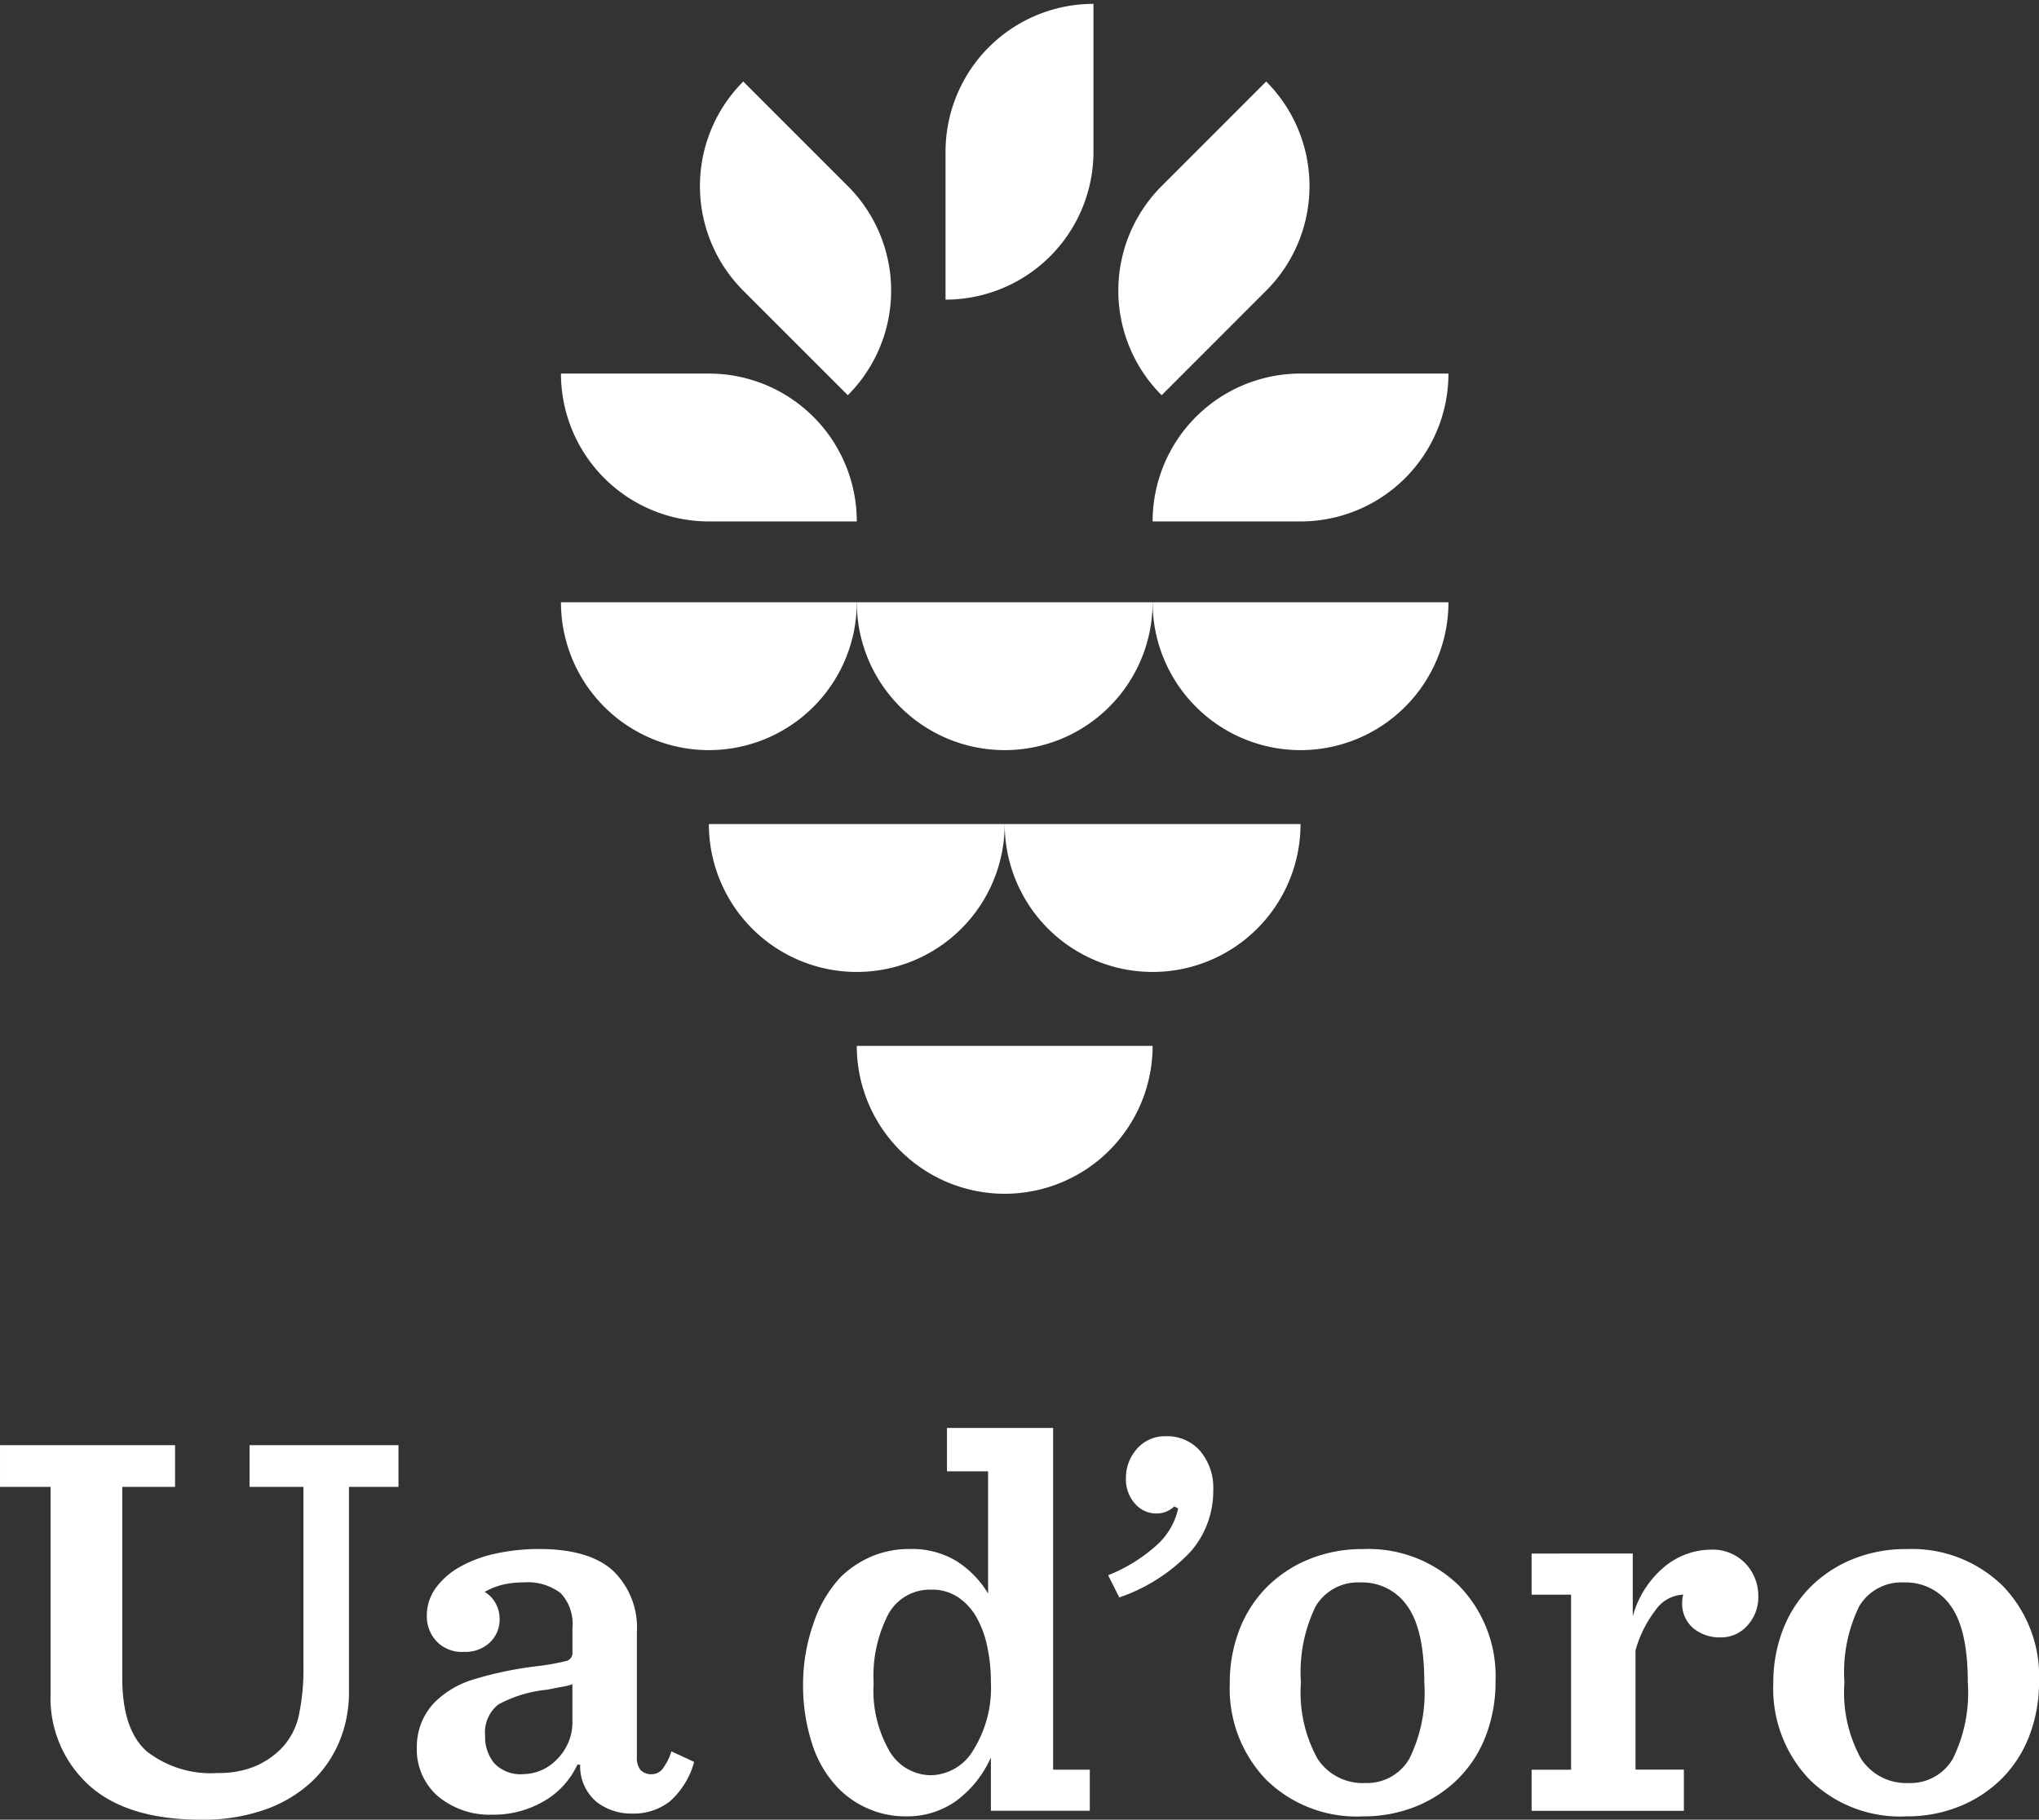
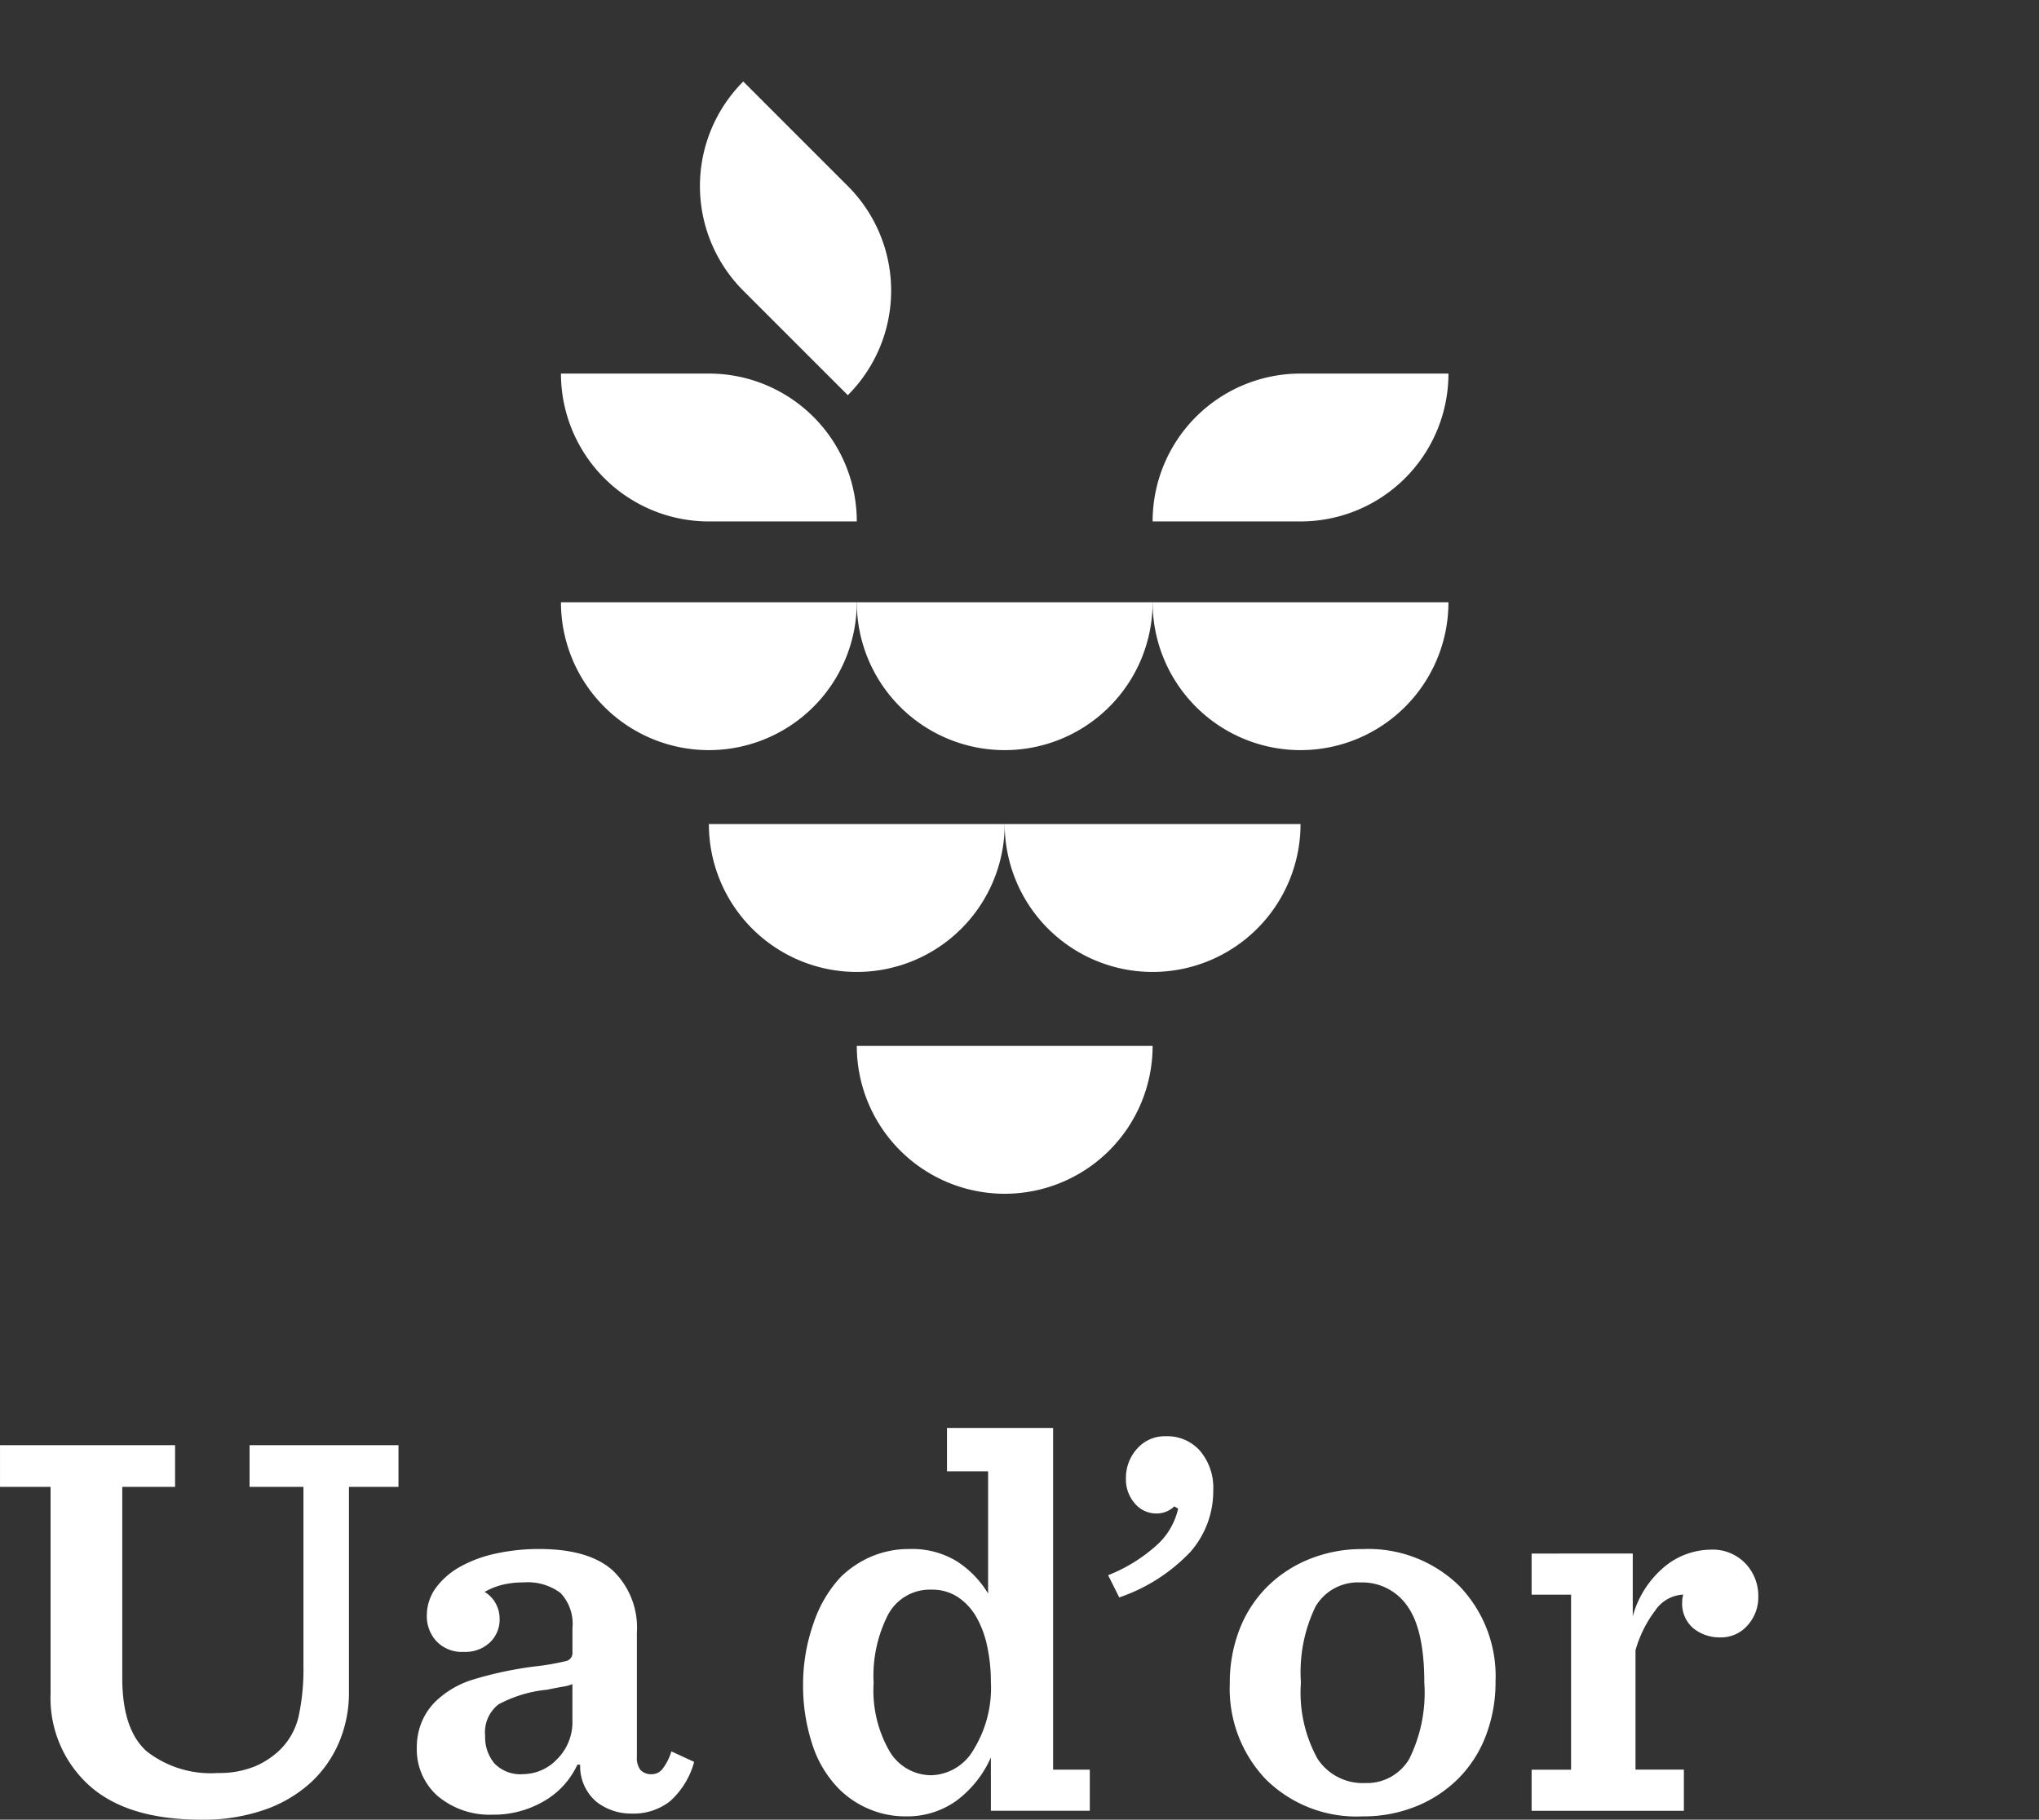
<svg xmlns="http://www.w3.org/2000/svg" width="140" height="124.97" viewBox="0 0 140 124.97">
  <rect x="0" y="0" width="140" height="124.97" fill="#333333" stroke="none" />
  <defs>
    <clipPath id="clip-path">
      <path id="path16" d="M0-162.52H140V-37.55H0Z" transform="translate(-38.142 162.52)" fill="#fff" />
    </clipPath>
  </defs>
  <g id="g10" transform="translate(38.142 162.52)">
    <g id="g12" transform="translate(0 -162.52)">
      <g id="g14" clip-path="url(#clip-path)">
        <g id="g20" transform="translate(20.686 71.828)">
          <path id="path22" d="M-19.824,0A10.156,10.156,0,0,1-29.98,10.156,10.156,10.156,0,0,1-40.136,0Z" transform="translate(40.136)" fill="#fff" />
        </g>
        <g id="g24" transform="translate(10.53 56.594)">
          <path id="path26" d="M-19.824,0A10.156,10.156,0,0,1-29.98,10.156,10.156,10.156,0,0,1-40.136,0Z" transform="translate(40.136)" fill="#fff" />
        </g>
        <g id="g28" transform="translate(30.842 56.594)">
          <path id="path30" d="M-19.824,0A10.156,10.156,0,0,1-29.98,10.156,10.156,10.156,0,0,1-40.136,0Z" transform="translate(40.136)" fill="#fff" />
        </g>
        <g id="g32" transform="translate(0.374 41.36)">
          <path id="path34" d="M-19.824,0A10.156,10.156,0,0,1-29.98,10.156,10.156,10.156,0,0,1-40.136,0Z" transform="translate(40.136)" fill="#fff" />
        </g>
        <g id="g36" transform="translate(20.686 41.36)">
          <path id="path38" d="M-19.824,0A10.156,10.156,0,0,1-29.98,10.156,10.156,10.156,0,0,1-40.136,0Z" transform="translate(40.136)" fill="#fff" />
        </g>
        <g id="g40" transform="translate(40.998 41.36)">
          <path id="path42" d="M-19.824,0A10.156,10.156,0,0,1-29.98,10.156,10.156,10.156,0,0,1-40.136,0Z" transform="translate(40.136)" fill="#fff" />
        </g>
        <g id="g44" transform="translate(26.78 0.265)">
-           <path id="path46" d="M0-9.912A10.156,10.156,0,0,1,10.156-20.068V-9.912A10.156,10.156,0,0,1,0,.244Z" transform="translate(0 20.068)" fill="#fff" />
-         </g>
+           </g>
        <g id="g48" transform="translate(0.374 25.655)">
          <path id="path50" d="M-9.912-9.912A10.156,10.156,0,0,1-20.068-20.068H-9.912A10.156,10.156,0,0,1,.244-9.912Z" transform="translate(20.068 20.068)" fill="#fff" />
        </g>
        <g id="g52" transform="translate(40.998 25.655)">
          <path id="path54" d="M-9.912,0A10.156,10.156,0,0,0-20.068,10.156H-9.912A10.156,10.156,0,0,0,.244,0Z" transform="translate(20.068)" fill="#fff" />
        </g>
        <g id="g56" transform="translate(9.914 5.598)">
          <path id="path58" d="M-2.9-14.017a10.157,10.157,0,0,1,0-14.363L4.279-21.2a10.156,10.156,0,0,1,0,14.363Z" transform="translate(5.877 28.38)" fill="#fff" />
        </g>
        <g id="g60" transform="translate(38.64 5.597)">
-           <path id="path62" d="M-2.9-7.009a10.156,10.156,0,0,0,0,14.363L4.278.173a10.158,10.158,0,0,0,0-14.363Z" transform="translate(5.878 14.191)" fill="#fff" />
-         </g>
+           </g>
        <g id="g64" transform="translate(-38.142 99.251)">
          <path id="path66" d="M-13.481-25.1q-5.114,0-7.727-2.385a8.091,8.091,0,0,1-2.614-6.277V-47.956h-3.472v-2.862h12.02v2.862H-18.9V-34.83q0,3.549,1.68,5.037a7.143,7.143,0,0,0,4.884,1.487,6.459,6.459,0,0,0,2.5-.439,5.564,5.564,0,0,0,1.812-1.2,4.681,4.681,0,0,0,1.241-2.29A15.284,15.284,0,0,0-6.46-35.67V-47.956h-3.7v-2.862H.065v2.862h-3.4v14.118A8.718,8.718,0,0,1-3.98-30.5a8.025,8.025,0,0,1-1.908,2.786,9.092,9.092,0,0,1-3.167,1.907,12.7,12.7,0,0,1-4.427.706" transform="translate(27.295 50.819)" fill="#fff" />
        </g>
        <g id="g68" transform="translate(-9.523 106.387)">
          <path id="path70" d="M-7.151-15.082a3.24,3.24,0,0,0,2.308-1.03,3.582,3.582,0,0,0,1.049-2.671v-2.48a2.639,2.639,0,0,1-.63.172q-.363.057-1.088.21a8.81,8.81,0,0,0-3.358,1.011,2.43,2.43,0,0,0-.916,2.157,2.819,2.819,0,0,0,.63,1.888,2.484,2.484,0,0,0,2,.744M-9.211-12.3a5.545,5.545,0,0,1-3.835-1.279,4.264,4.264,0,0,1-1.431-3.339,4.522,4.522,0,0,1,.325-1.717,4.339,4.339,0,0,1,.973-1.45,6.423,6.423,0,0,1,2.557-1.489,25.294,25.294,0,0,1,4.35-.915,16.873,16.873,0,0,0,2.061-.363.562.562,0,0,0,.42-.591v-1.68a3.069,3.069,0,0,0-.821-2.4,3.759,3.759,0,0,0-2.537-.725,6.18,6.18,0,0,0-1.412.153,4.793,4.793,0,0,0-1.26.5,2.038,2.038,0,0,1,.744.763,2.17,2.17,0,0,1,.285,1.106,2.148,2.148,0,0,1-.667,1.6,2.437,2.437,0,0,1-1.774.648,2.4,2.4,0,0,1-1.908-.744,2.513,2.513,0,0,1-.649-1.7,3.234,3.234,0,0,1,.63-1.965,5.217,5.217,0,0,1,1.68-1.449,8.763,8.763,0,0,1,2.46-.9,13.9,13.9,0,0,1,2.938-.306q3.435,0,5.075,1.489A5.425,5.425,0,0,1,.633-24.812v8.547a1.345,1.345,0,0,0,.248.9,1.034,1.034,0,0,0,.82.287.926.926,0,0,0,.706-.382A3.627,3.627,0,0,0,3-16.646l1.565.725A5.584,5.584,0,0,1,2.9-13.212a4.047,4.047,0,0,1-2.613.839,3.88,3.88,0,0,1-2.422-.8,3.2,3.2,0,0,1-1.126-2.557h-.191a5.612,5.612,0,0,1-2.385,2.557,6.864,6.864,0,0,1-3.377.878" transform="translate(14.477 30.536)" fill="#fff" />
        </g>
        <g id="g72" transform="translate(16.996 98.069)">
          <path id="path74" d="M-8.6-23.275a3.466,3.466,0,0,0,2.881-1.736,8.084,8.084,0,0,0,1.2-4.674,11.612,11.612,0,0,0-.248-2.424,6.913,6.913,0,0,0-.744-2.022A4.107,4.107,0,0,0-6.77-35.5,3.2,3.2,0,0,0-8.6-36.02a3.249,3.249,0,0,0-2.957,1.679,9.2,9.2,0,0,0-1.012,4.731A8.344,8.344,0,0,0-11.464-24.9,3.338,3.338,0,0,0-8.6-23.275m-1.755,2.824a6.341,6.341,0,0,1-2.557-.516,6.466,6.466,0,0,1-2.022-1.354,7.721,7.721,0,0,1-1.87-3.149,12.858,12.858,0,0,1-.61-3.987,12.583,12.583,0,0,1,.705-4.217A8.713,8.713,0,0,1-14.821-36.9a6.93,6.93,0,0,1,2.136-1.412,6.642,6.642,0,0,1,2.595-.5,5.88,5.88,0,0,1,3.225.84A6.77,6.77,0,0,1-4.71-35.753v-8.395H-7.533v-2.976H-.246v23.467H2.273v2.823H-4.519V-24.5a7.422,7.422,0,0,1-2.4,3,5.809,5.809,0,0,1-3.433,1.05" transform="translate(17.416 47.124)" fill="#fff" />
        </g>
        <g id="g76" transform="translate(37.944 98.641)">
          <path id="path78" d="M-.745-10.8l-.763-1.526a11.028,11.028,0,0,0,3.377-2.1A4.8,4.8,0,0,0,3.3-16.9l-.267-.152A1.745,1.745,0,0,1,2.5-16.7a1.708,1.708,0,0,1-.688.134,1.915,1.915,0,0,1-1.487-.687,2.488,2.488,0,0,1-.611-1.717,2.97,2.97,0,0,1,.763-2.041,2.528,2.528,0,0,1,1.984-.858,2.989,2.989,0,0,1,2.348,1.011,3.91,3.91,0,0,1,.9,2.69,6.33,6.33,0,0,1-1.564,4.236A12.107,12.107,0,0,1-.745-10.8" transform="translate(1.508 21.865)" fill="#fff" />
        </g>
        <g id="g80" transform="translate(46.301 106.387)">
          <path id="path82" d="M-9.049-15.679A3.366,3.366,0,0,0-6-17.339a10.254,10.254,0,0,0,1.03-5.246q0-3.625-1.164-5.246a3.748,3.748,0,0,0-3.225-1.621,3.365,3.365,0,0,0-3.071,1.64,10.315,10.315,0,0,0-1.011,5.228,9.409,9.409,0,0,0,1.144,5.246,3.709,3.709,0,0,0,3.244,1.661m-.152,2.29a8.86,8.86,0,0,1-6.64-2.539,9.015,9.015,0,0,1-2.48-6.581,10.069,10.069,0,0,1,.668-3.721,8.431,8.431,0,0,1,1.888-2.918,8.729,8.729,0,0,1,2.9-1.908A9.578,9.578,0,0,1-9.2-31.744a8.916,8.916,0,0,1,6.621,2.519,8.918,8.918,0,0,1,2.5,6.563,10.254,10.254,0,0,1-.667,3.74,8.4,8.4,0,0,1-1.889,2.938,8.706,8.706,0,0,1-2.9,1.908,9.568,9.568,0,0,1-3.663.688" transform="translate(18.321 31.744)" fill="#fff" />
        </g>
        <g id="g84" transform="translate(67.02 106.425)">
          <path id="path86" d="M0-17.5v-2.824H2.709V-32.345H0v-2.823H6.945v4.311a6.739,6.739,0,0,1,2.213-3.434,5.056,5.056,0,0,1,3.129-1.144,3.106,3.106,0,0,1,2.4.954,3.216,3.216,0,0,1,.878,2.251,2.872,2.872,0,0,1-.744,2,2.4,2.4,0,0,1-1.85.819,2.847,2.847,0,0,1-1.87-.628,2.218,2.218,0,0,1-.763-1.813,1.741,1.741,0,0,1,.019-.248,1.365,1.365,0,0,1,.058-.248A2.449,2.449,0,0,0,8.49-31.258a8.189,8.189,0,0,0-1.356,2.729v8.2h3.321V-17.5Z" transform="translate(0 35.436)" fill="#fff" />
        </g>
        <g id="g88" transform="translate(83.619 106.387)">
-           <path id="path90" d="M-9.049-15.679A3.366,3.366,0,0,0-6-17.339a10.254,10.254,0,0,0,1.03-5.246q0-3.625-1.164-5.246a3.748,3.748,0,0,0-3.225-1.621,3.365,3.365,0,0,0-3.071,1.64,10.315,10.315,0,0,0-1.011,5.228,9.409,9.409,0,0,0,1.144,5.246,3.709,3.709,0,0,0,3.244,1.661m-.152,2.29a8.86,8.86,0,0,1-6.64-2.539,9.015,9.015,0,0,1-2.48-6.581,10.069,10.069,0,0,1,.668-3.721,8.431,8.431,0,0,1,1.888-2.918,8.729,8.729,0,0,1,2.9-1.908A9.578,9.578,0,0,1-9.2-31.744a8.916,8.916,0,0,1,6.621,2.519,8.918,8.918,0,0,1,2.5,6.563,10.254,10.254,0,0,1-.667,3.74,8.4,8.4,0,0,1-1.889,2.938,8.706,8.706,0,0,1-2.9,1.908,9.568,9.568,0,0,1-3.663.688" transform="translate(18.321 31.744)" fill="#fff" />
-         </g>
+           </g>
      </g>
    </g>
  </g>
</svg>